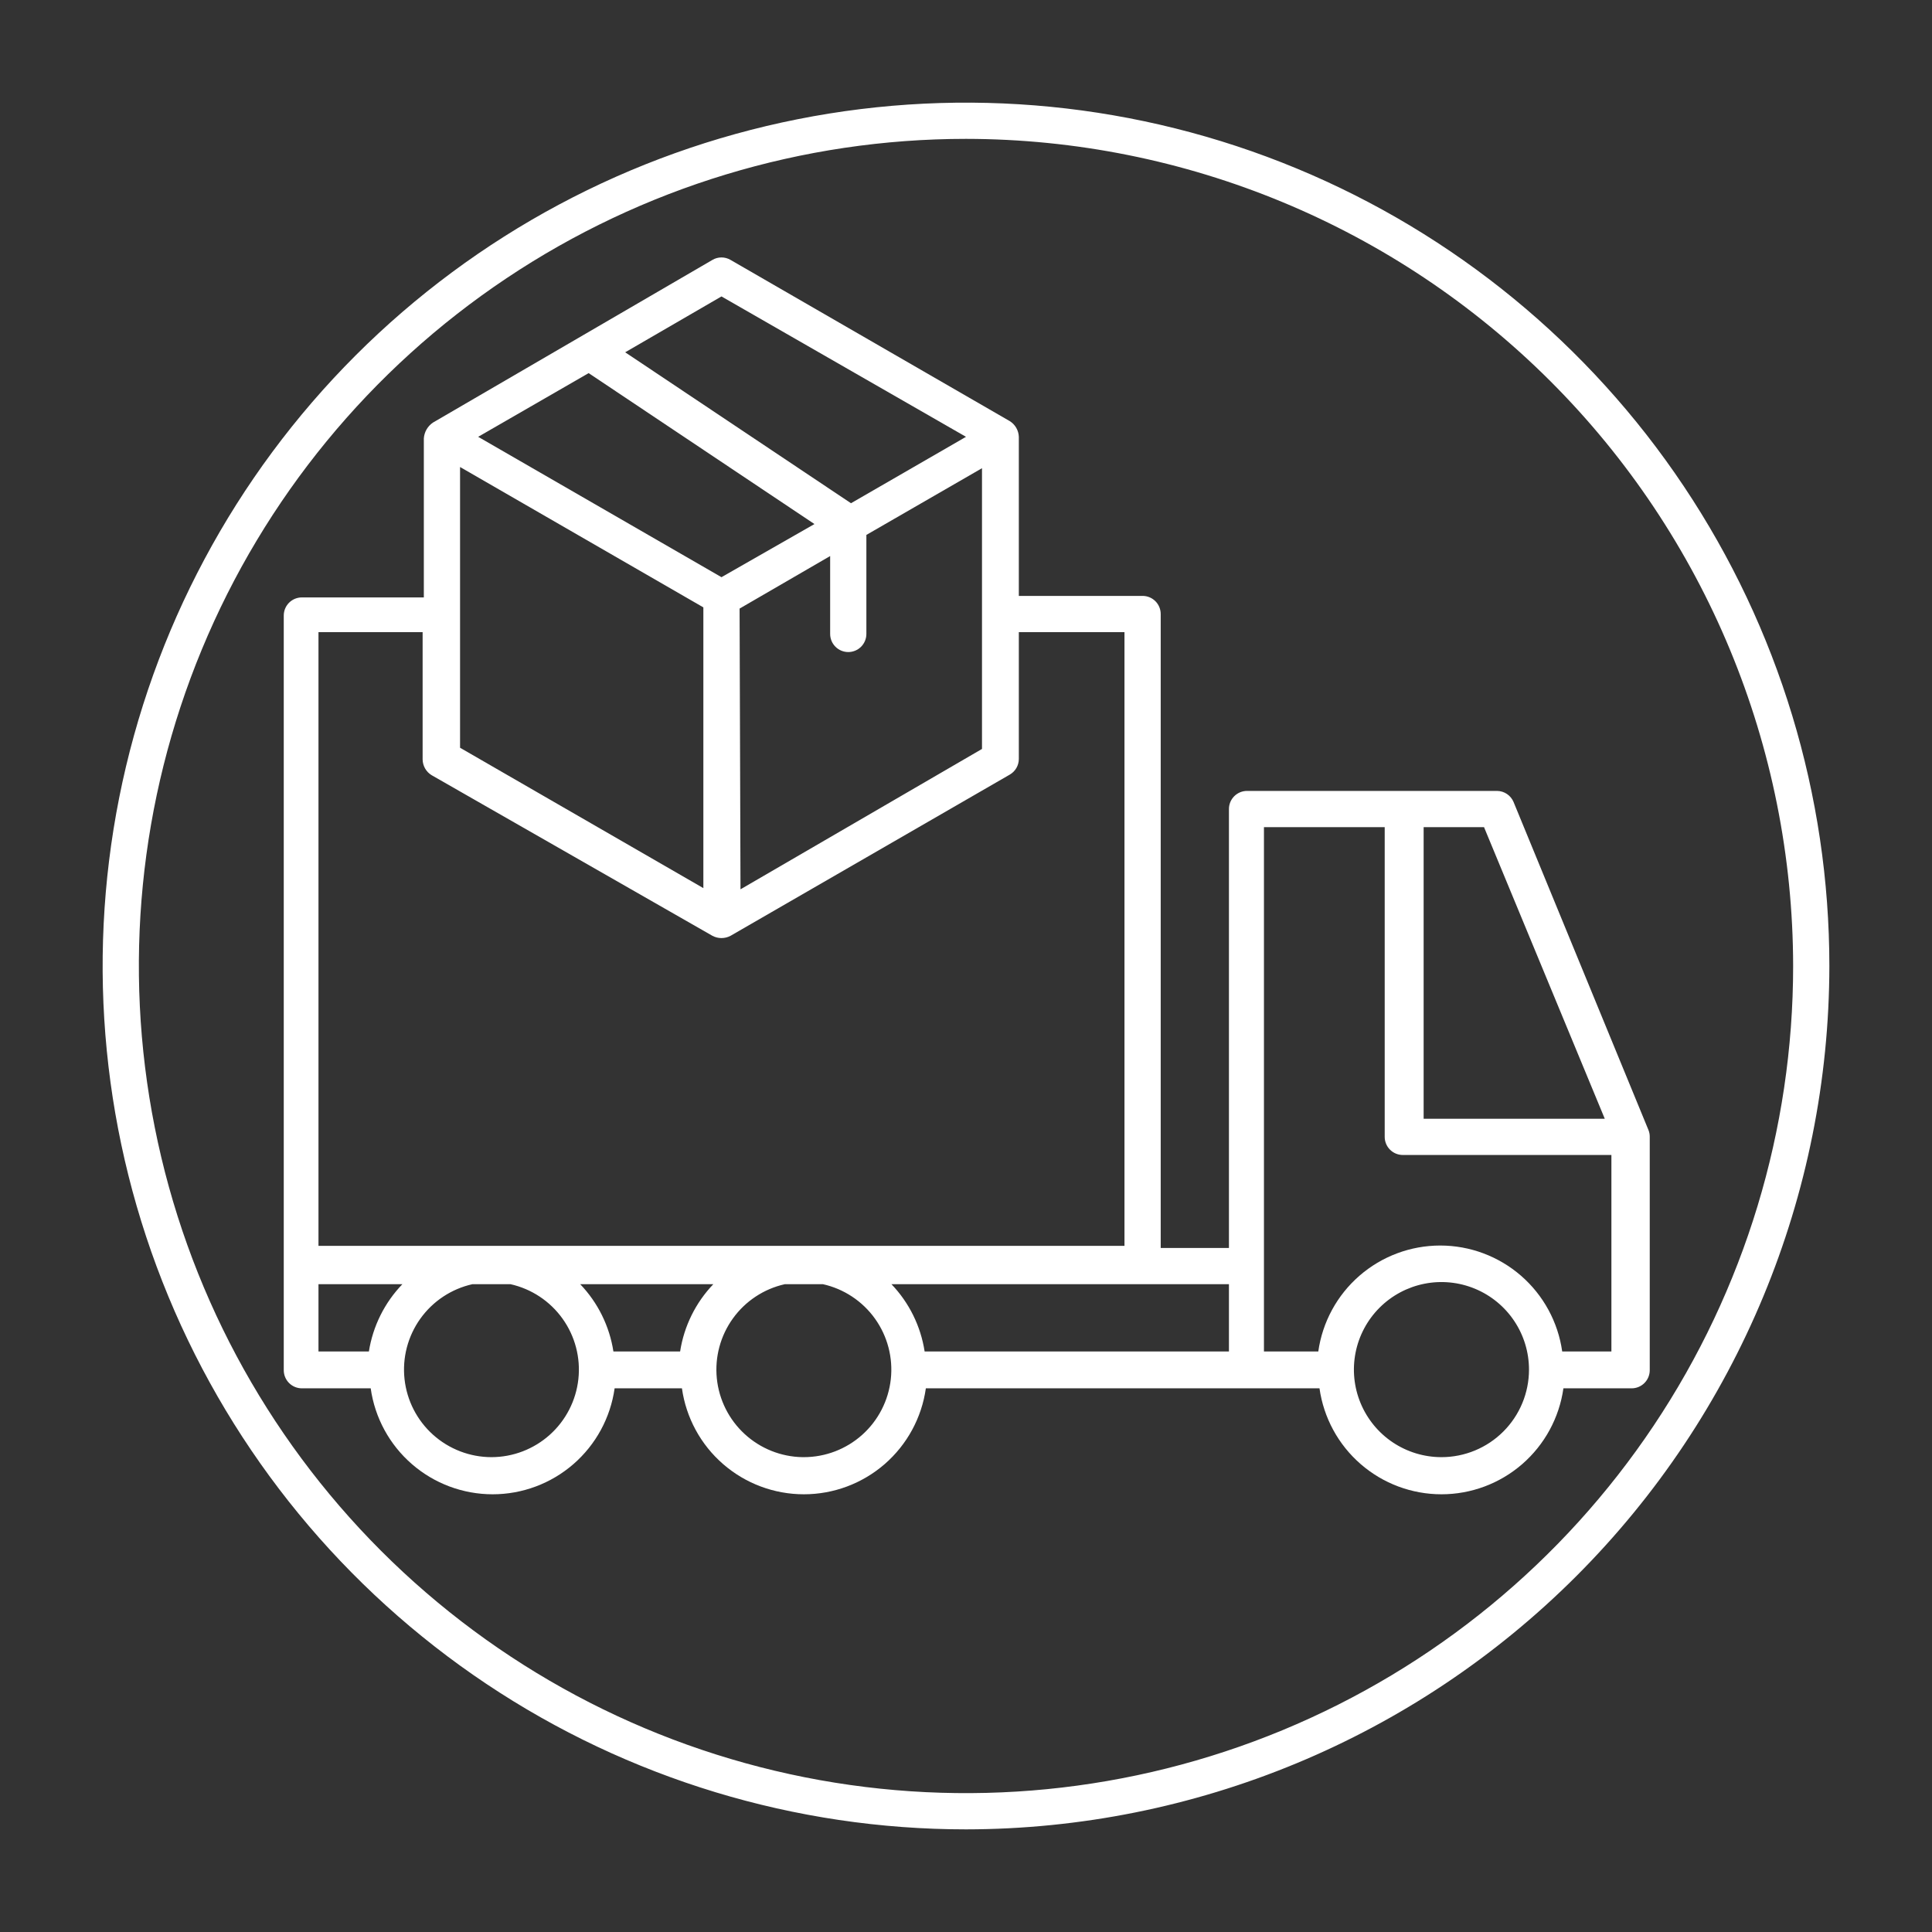
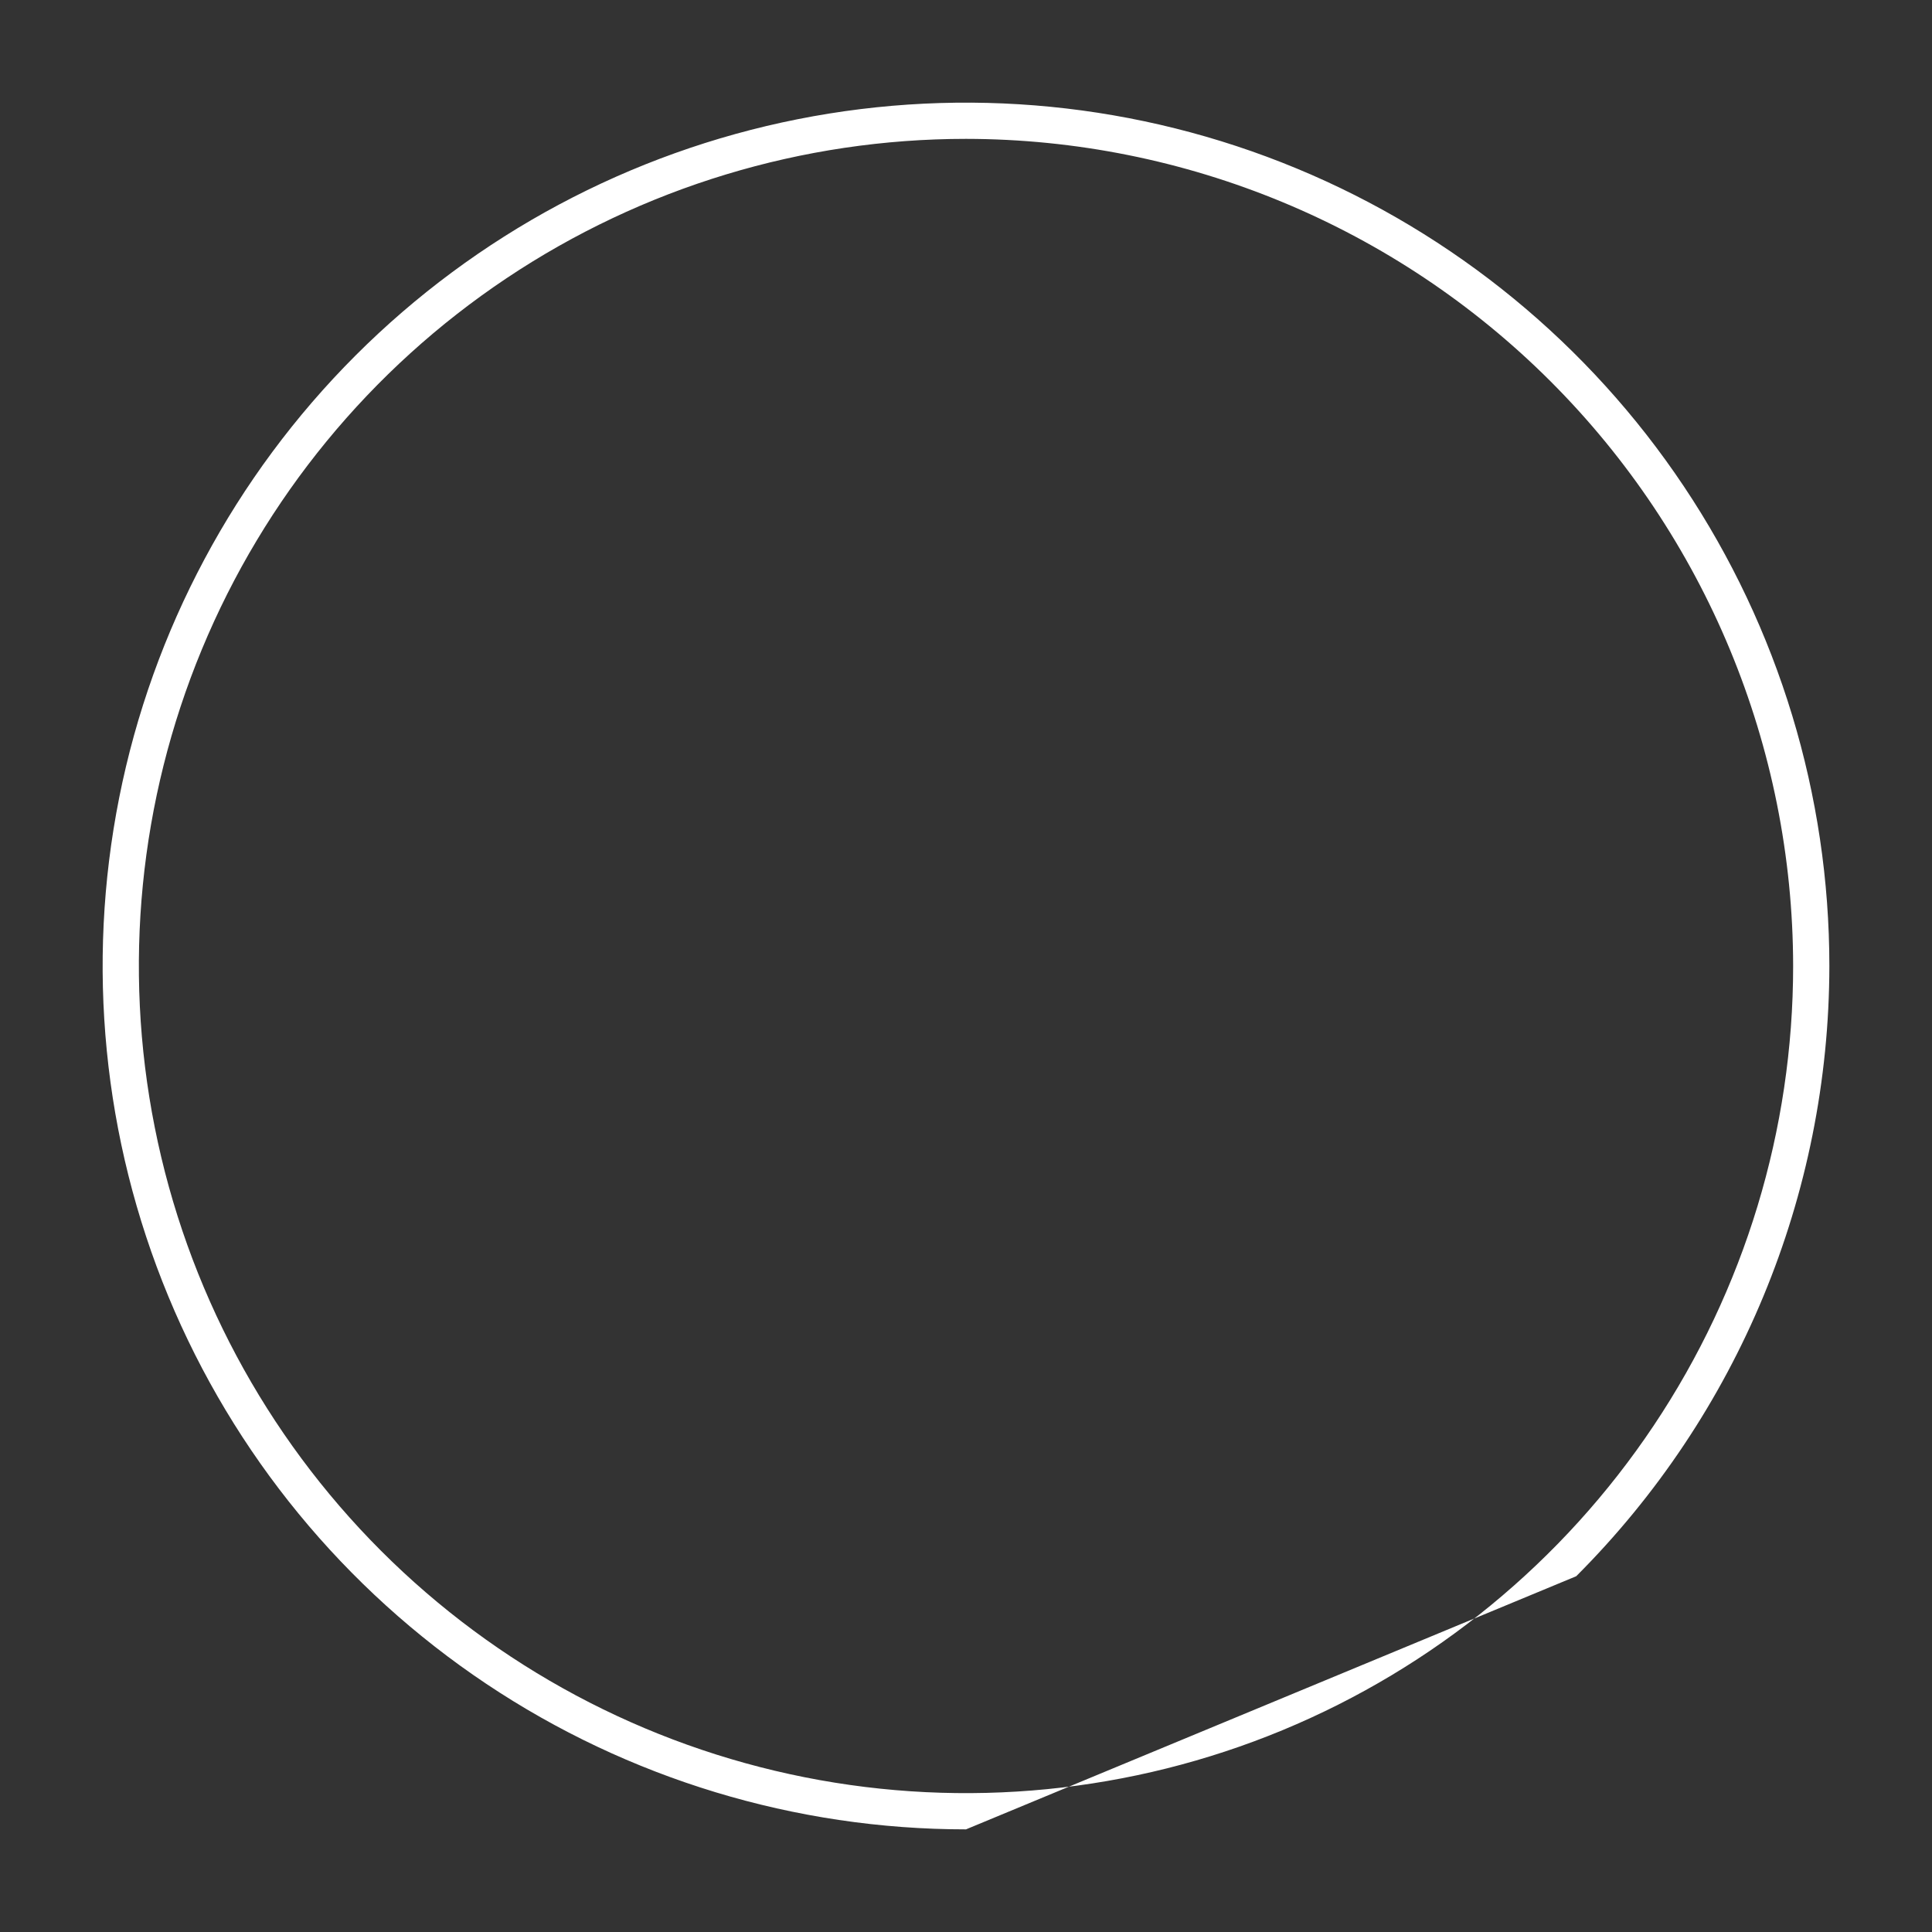
<svg xmlns="http://www.w3.org/2000/svg" width="168" height="168" viewBox="0 0 168 168" fill="none">
  <rect x="0" y="0" width="168" height="168" fill="#333333" stroke="none" />
-   <path d="M143.351 98.28L131.617 69.746C131.499 69.46 131.298 69.216 131.042 69.043C130.785 68.87 130.483 68.777 130.174 68.775H108.439C108.021 68.775 107.62 68.941 107.325 69.236C107.029 69.532 106.864 69.932 106.864 70.35V108.518H100.931V53.392C100.931 53.186 100.89 52.981 100.811 52.79C100.732 52.599 100.616 52.425 100.47 52.279C100.323 52.133 100.15 52.017 99.959 51.937C99.768 51.858 99.563 51.818 99.356 51.818H88.594V37.984C88.584 37.709 88.507 37.441 88.37 37.203C88.233 36.965 88.039 36.765 87.806 36.619L63.525 22.601C63.286 22.46 63.014 22.386 62.737 22.386C62.46 22.386 62.188 22.46 61.95 22.601L37.642 36.75C37.417 36.904 37.229 37.106 37.092 37.342C36.956 37.579 36.875 37.843 36.855 38.115V51.949H26.25C25.832 51.949 25.431 52.115 25.136 52.41C24.841 52.705 24.675 53.106 24.675 53.524V119.149C24.675 119.566 24.841 119.967 25.136 120.262C25.431 120.558 25.832 120.724 26.25 120.724H32.235C32.595 123.28 33.867 125.62 35.816 127.313C37.764 129.005 40.258 129.938 42.84 129.938C45.421 129.938 47.916 129.005 49.864 127.313C51.813 125.62 53.084 123.28 53.445 120.724H59.299C59.659 123.28 60.931 125.62 62.879 127.313C64.828 129.005 67.322 129.938 69.903 129.938C72.485 129.938 74.979 129.005 76.928 127.313C78.876 125.62 80.148 123.28 80.509 120.724H114.739C115.099 123.28 116.371 125.62 118.319 127.313C120.268 129.005 122.762 129.938 125.344 129.938C127.925 129.938 130.419 129.005 132.368 127.313C134.316 125.62 135.588 123.28 135.949 120.724H141.881C142.299 120.724 142.699 120.558 142.995 120.262C143.29 119.967 143.456 119.566 143.456 119.149V98.858C143.46 98.66 143.424 98.464 143.351 98.28ZM139.545 97.282H123.795V71.925H129.045L139.545 97.282ZM106.864 117.521H80.403C80.064 115.32 79.056 113.277 77.516 111.668H106.864V117.521ZM59.141 117.521H53.34C53 115.32 51.992 113.277 50.452 111.668H62.029C60.489 113.277 59.481 115.32 59.141 117.521ZM40.005 65.021V40.609L61.162 52.815V77.228L40.005 65.021ZM51.187 32.445L70.822 45.57L62.737 50.19L41.58 37.984L51.187 32.445ZM64.312 52.92L72.187 48.352V55.125C72.187 55.543 72.353 55.943 72.649 56.239C72.944 56.534 73.345 56.7 73.762 56.7C74.18 56.7 74.581 56.534 74.876 56.239C75.171 55.943 75.337 55.543 75.337 55.125V46.515L85.391 40.714V65.126L64.391 77.332L64.312 52.92ZM62.737 25.777L84 37.984L73.999 43.759L54.364 30.634L62.737 25.777ZM27.694 54.968H36.75V66.045C36.755 66.321 36.83 66.59 36.967 66.829C37.105 67.068 37.301 67.268 37.537 67.41L61.95 81.375C62.192 81.504 62.463 81.571 62.737 81.571C63.012 81.571 63.282 81.504 63.525 81.375L87.806 67.358C88.046 67.219 88.245 67.02 88.383 66.781C88.521 66.541 88.594 66.269 88.594 65.993V54.968H97.781V108.334H27.694V54.968ZM27.694 111.668H34.991C33.443 113.274 32.426 115.318 32.077 117.521H27.694V111.668ZM42.735 126.709C40.861 126.707 39.055 126.014 37.66 124.763C36.266 123.512 35.381 121.79 35.177 119.928C34.972 118.066 35.461 116.194 36.55 114.67C37.64 113.146 39.253 112.077 41.081 111.668H44.389C46.217 112.077 47.83 113.146 48.919 114.67C50.009 116.194 50.498 118.066 50.293 119.928C50.088 121.79 49.204 123.512 47.809 124.763C46.415 126.014 44.608 126.707 42.735 126.709ZM69.772 126.709C67.91 126.676 66.124 125.961 64.753 124.699C63.382 123.438 62.521 121.718 62.333 119.864C62.145 118.011 62.644 116.153 63.735 114.642C64.825 113.131 66.431 112.073 68.25 111.668H71.557C73.385 112.077 74.999 113.146 76.088 114.67C77.177 116.194 77.666 118.066 77.462 119.928C77.257 121.79 76.373 123.512 74.978 124.763C73.584 126.014 71.777 126.707 69.903 126.709H69.772ZM125.344 126.709C123.838 126.709 122.366 126.262 121.114 125.426C119.862 124.589 118.887 123.4 118.311 122.009C117.734 120.618 117.584 119.088 117.877 117.611C118.171 116.134 118.896 114.778 119.961 113.713C121.025 112.649 122.382 111.924 123.858 111.63C125.335 111.336 126.866 111.487 128.257 112.063C129.648 112.639 130.837 113.615 131.673 114.867C132.51 116.119 132.956 117.591 132.956 119.096C132.956 121.115 132.154 123.052 130.726 124.479C129.299 125.907 127.363 126.709 125.344 126.709ZM135.844 117.521C135.483 114.965 134.211 112.626 132.263 110.933C130.314 109.24 127.82 108.307 125.239 108.307C122.657 108.307 120.163 109.24 118.214 110.933C116.266 112.626 114.994 114.965 114.634 117.521H109.909V71.925H120.409V98.858C120.409 99.275 120.574 99.676 120.87 99.971C121.165 100.267 121.566 100.433 121.984 100.433H140.122V117.521H135.844Z" fill="white" />
-   <path d="M84 159.075C69.151 159.075 54.636 154.672 42.29 146.423C29.944 138.173 20.322 126.448 14.64 112.73C8.957 99.012 7.471 83.917 10.367 69.354C13.264 54.791 20.414 41.413 30.914 30.914C41.413 20.415 54.79 13.264 69.353 10.368C83.917 7.471 99.012 8.958 112.73 14.64C126.448 20.322 138.173 29.945 146.422 42.291C154.672 54.637 159.075 69.152 159.075 84C159.054 103.905 151.138 122.988 137.063 137.063C122.988 151.138 103.905 159.054 84 159.075ZM84 12.075C69.774 12.075 55.868 16.293 44.041 24.197C32.212 32.1 22.994 43.333 17.55 56.475C12.106 69.618 10.682 84.08 13.457 98.032C16.232 111.984 23.082 124.8 33.141 134.859C43.2 144.918 56.016 151.768 69.968 154.543C83.92 157.318 98.382 155.894 111.524 150.45C124.667 145.006 135.9 135.787 143.803 123.959C151.707 112.131 155.925 98.225 155.925 84C155.904 64.931 148.32 46.648 134.835 33.164C121.351 19.68 103.069 12.096 84 12.075Z" fill="white" />
+   <path d="M84 159.075C69.151 159.075 54.636 154.672 42.29 146.423C29.944 138.173 20.322 126.448 14.64 112.73C8.957 99.012 7.471 83.917 10.367 69.354C13.264 54.791 20.414 41.413 30.914 30.914C41.413 20.415 54.79 13.264 69.353 10.368C83.917 7.471 99.012 8.958 112.73 14.64C126.448 20.322 138.173 29.945 146.422 42.291C154.672 54.637 159.075 69.152 159.075 84C159.054 103.905 151.138 122.988 137.063 137.063ZM84 12.075C69.774 12.075 55.868 16.293 44.041 24.197C32.212 32.1 22.994 43.333 17.55 56.475C12.106 69.618 10.682 84.08 13.457 98.032C16.232 111.984 23.082 124.8 33.141 134.859C43.2 144.918 56.016 151.768 69.968 154.543C83.92 157.318 98.382 155.894 111.524 150.45C124.667 145.006 135.9 135.787 143.803 123.959C151.707 112.131 155.925 98.225 155.925 84C155.904 64.931 148.32 46.648 134.835 33.164C121.351 19.68 103.069 12.096 84 12.075Z" fill="white" />
</svg>